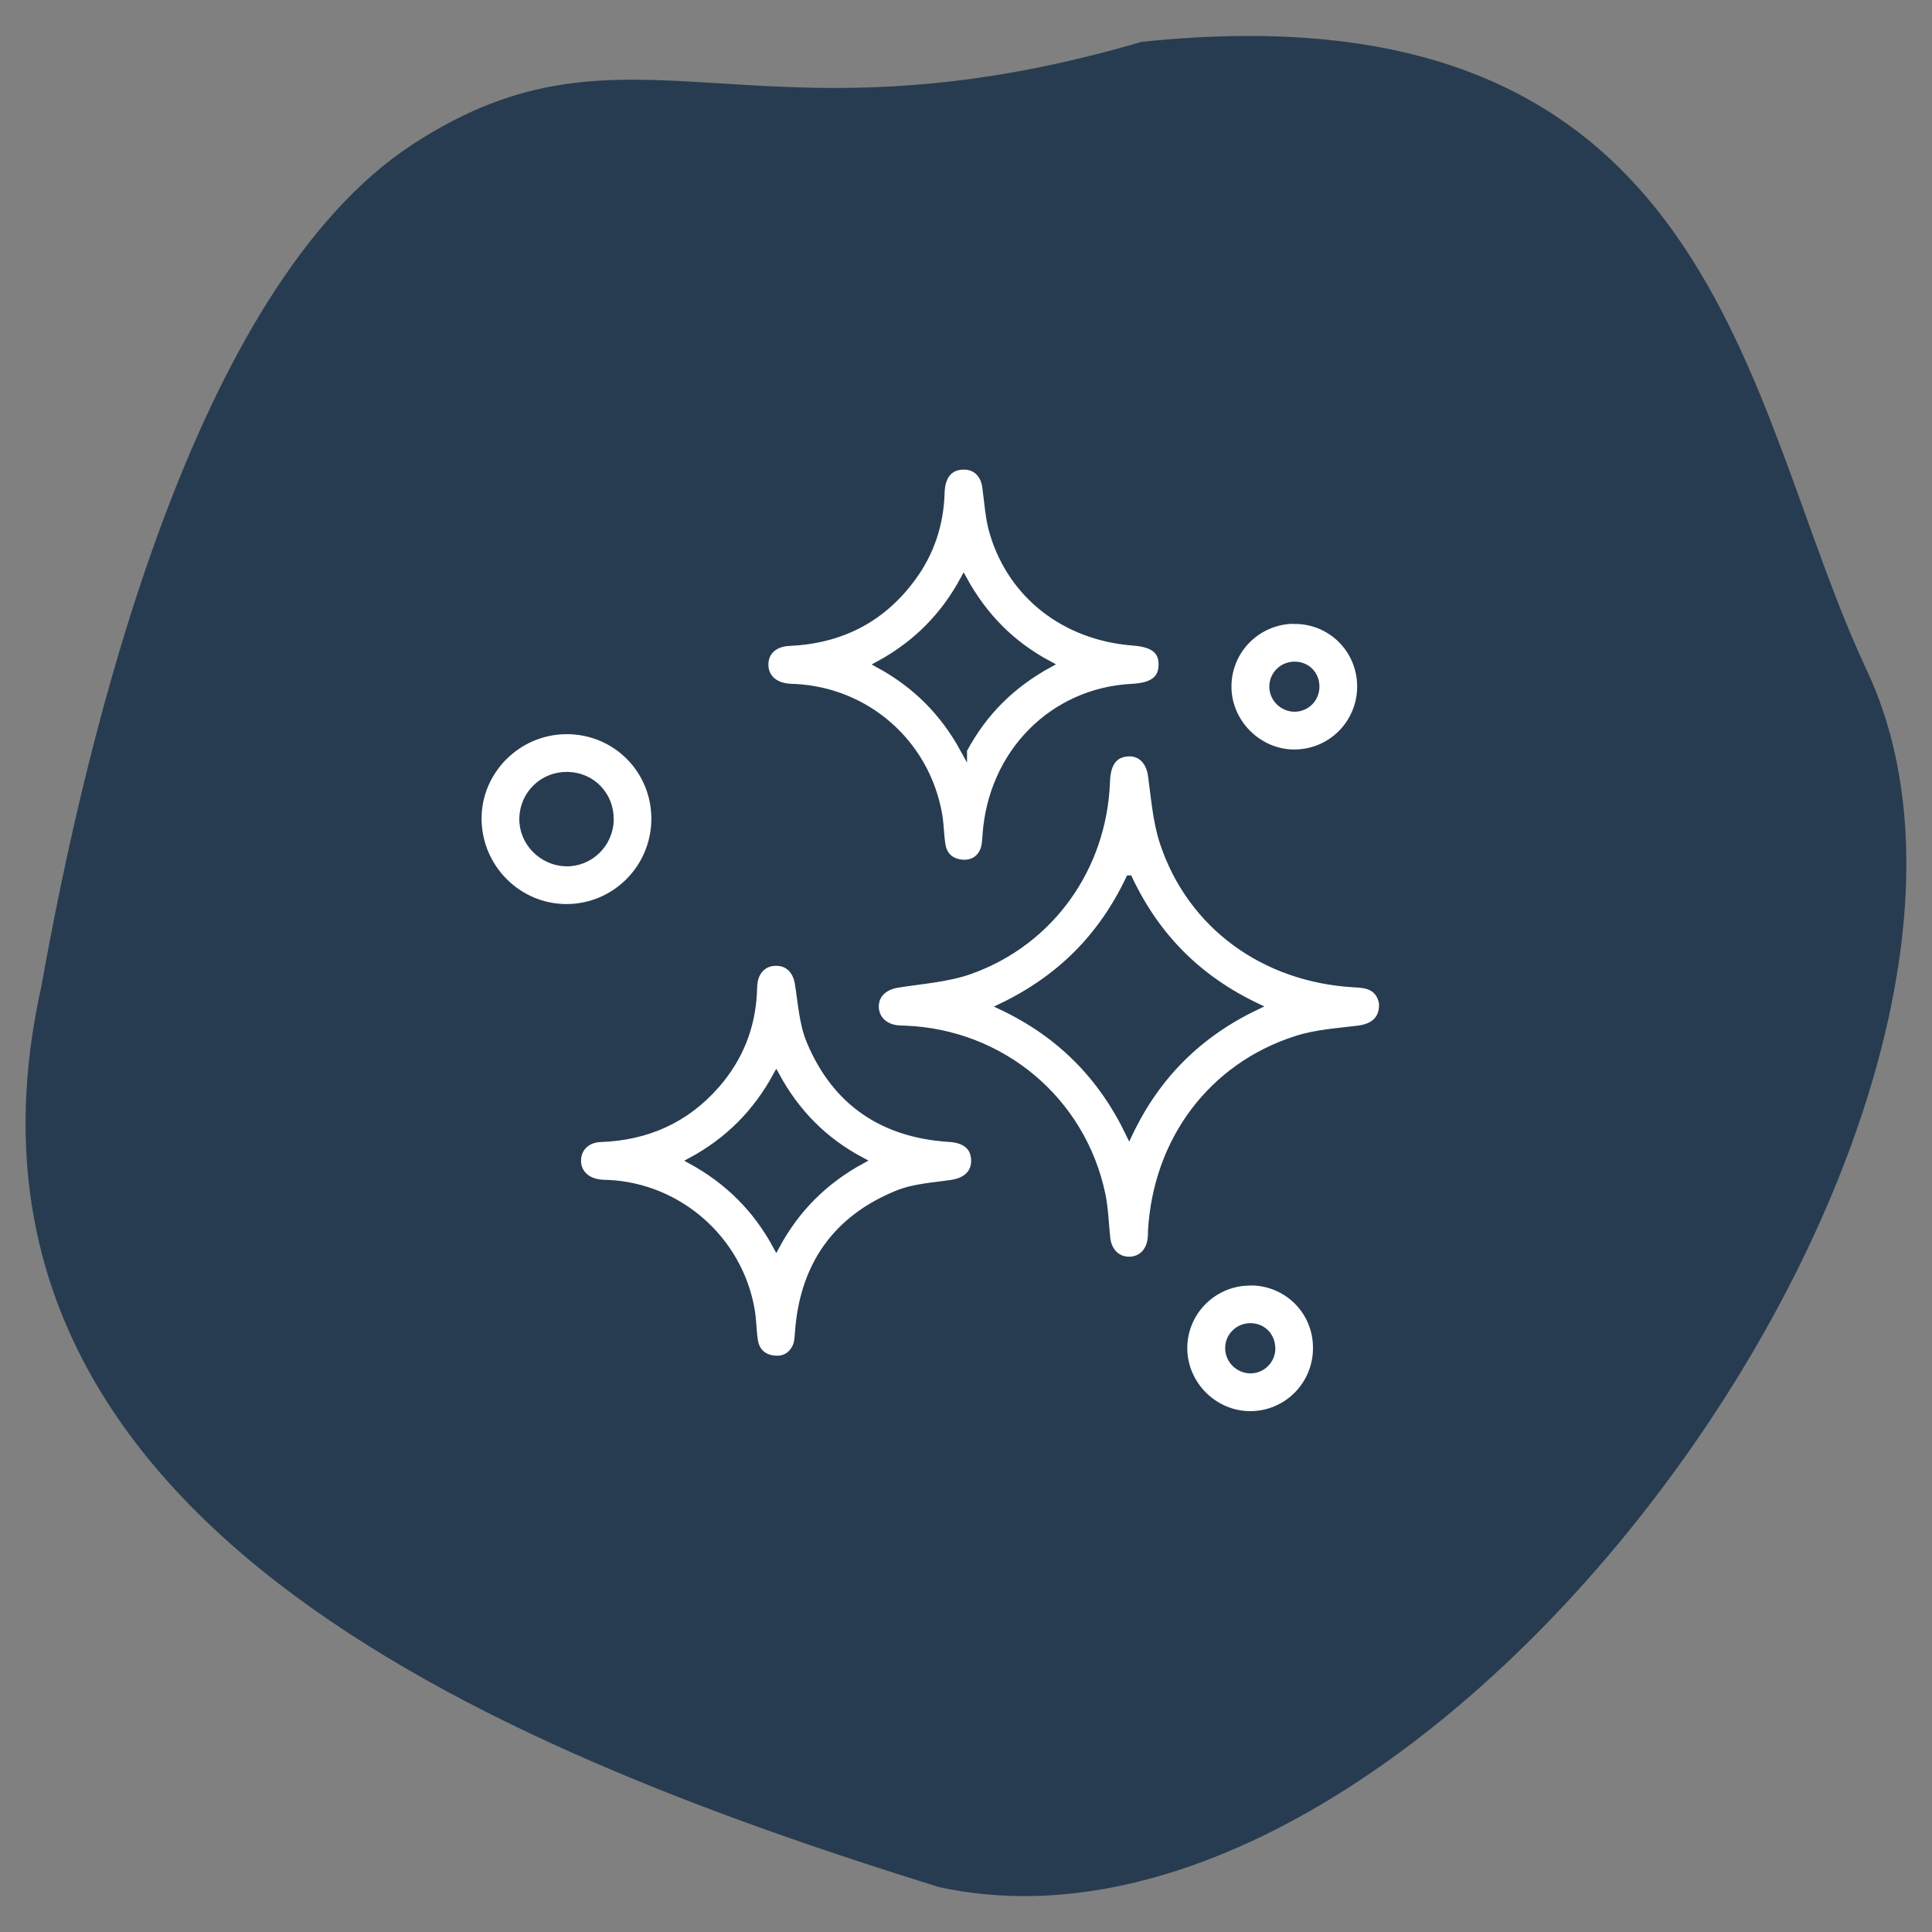
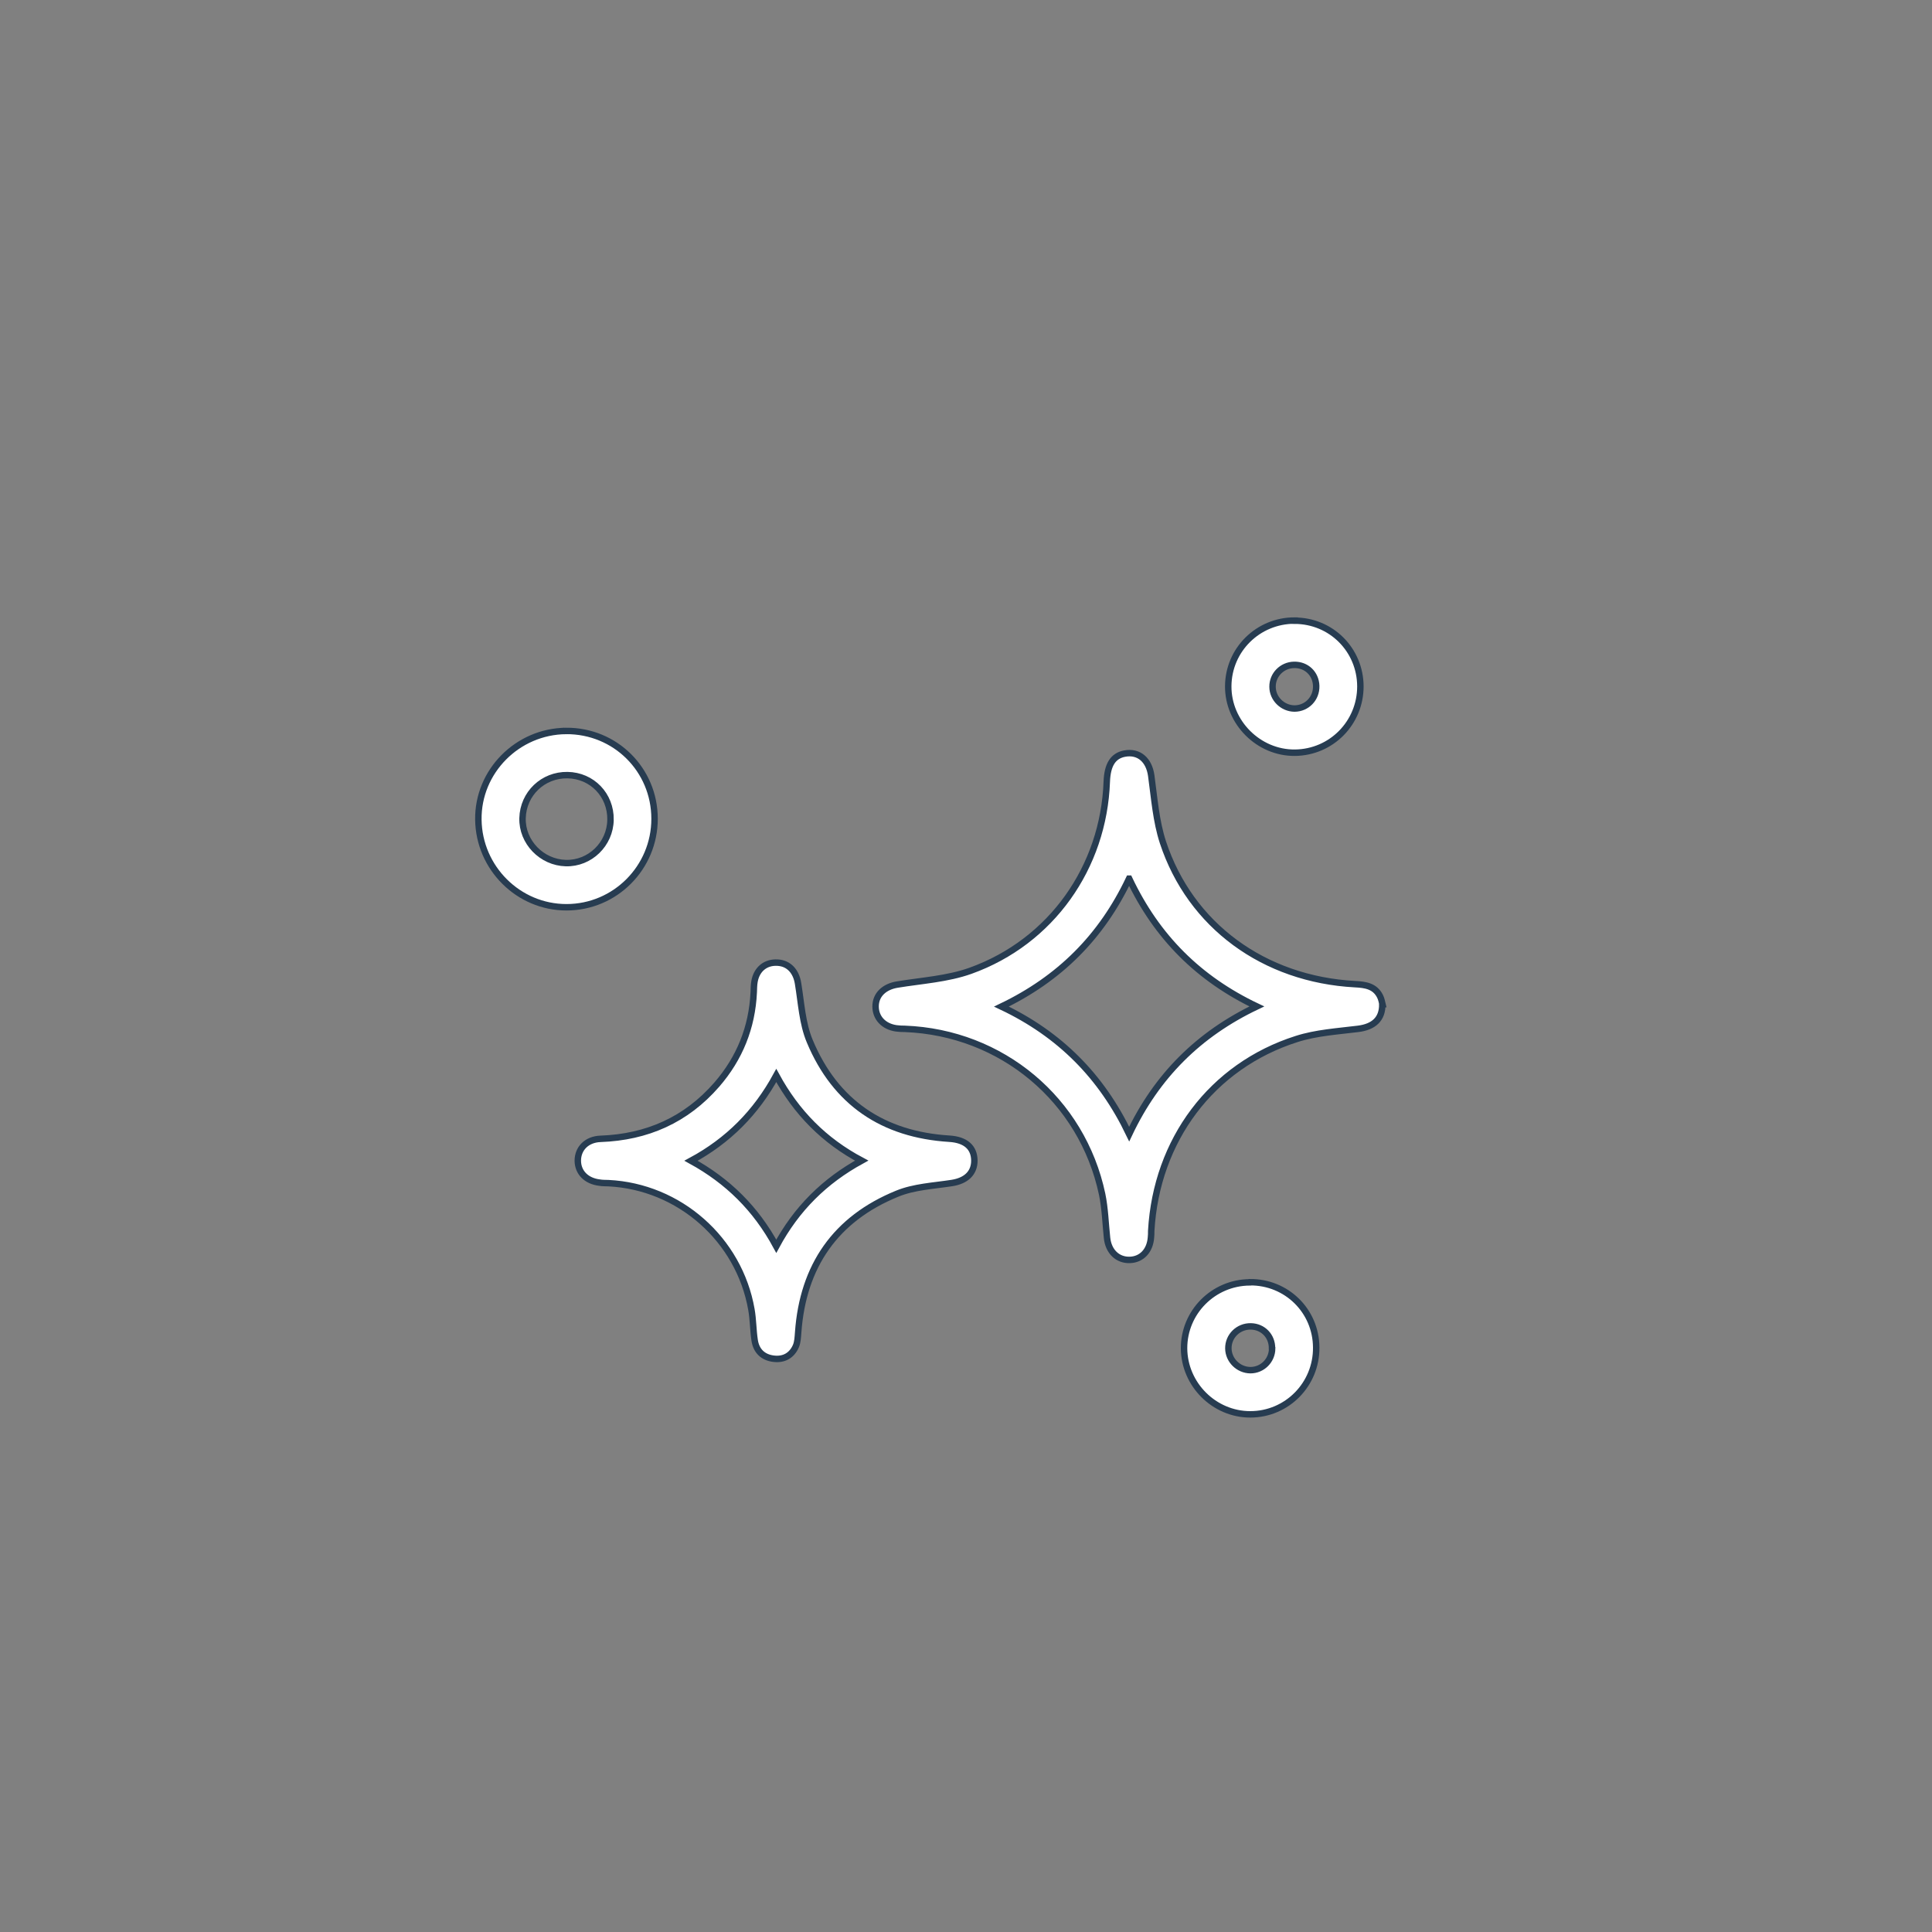
<svg xmlns="http://www.w3.org/2000/svg" id="a" viewBox="0 0 150 150">
  <rect x="0" y="0" width="150" height="150" fill="#808080" stroke="none" />
  <defs>
    <style>.c{fill:#273c51;}.d{fill:#fff;stroke:#273c51;stroke-miterlimit:10;stroke-width:.5px;}</style>
  </defs>
-   <path class="c" d="M88.63,3.25c45.06-4.73,46.62,28.22,56.29,48.75,16.01,34-33.55,102.91-72.03,94.51C38.03,135.66-5.94,117.66,3.21,76.59,6.75,56.74,15.04,22.34,31.99,11.24,48.93,.13,58.09,12.19,88.63,3.25Z" />
  <g id="b">
    <g>
      <path class="d" d="M107.32,77.96c.02,1.17-.68,1.77-1.88,1.92-1.6,.2-3.26,.3-4.78,.79-6.59,2.1-10.88,7.85-11.28,14.9,0,.17,0,.34-.02,.51-.08,1.03-.72,1.71-1.64,1.74-.95,.03-1.66-.65-1.77-1.71-.12-1.13-.15-2.28-.38-3.39-1.55-7.33-7.8-12.55-15.31-12.84-.23,0-.46-.01-.68-.04-.97-.14-1.6-.81-1.6-1.7,0-.92,.69-1.54,1.69-1.7,1.9-.31,3.89-.43,5.68-1.07,6.27-2.25,10.34-8.03,10.58-14.69,.05-1.31,.49-2,1.38-2.17,1.12-.21,1.9,.5,2.07,1.7,.24,1.74,.37,3.54,.91,5.19,2.13,6.46,7.85,10.63,14.91,11.01,.8,.04,1.55,.14,1.95,.95,.11,.22,.15,.48,.18,.6Zm-19.66-9.74c-2.15,4.53-5.41,7.77-9.91,9.93,4.54,2.15,7.77,5.42,9.92,9.9,2.14-4.52,5.41-7.77,9.91-9.91-4.5-2.14-7.76-5.38-9.91-9.92Z" />
-       <path class="d" d="M74.79,36.21c.96-.02,1.6,.62,1.73,1.64,.16,1.21,.23,2.46,.59,3.61,1.47,4.83,5.61,8,10.84,8.41,1.59,.12,2.26,.64,2.25,1.74,0,1.11-.73,1.65-2.28,1.73-6.2,.3-10.96,5.12-11.39,11.52-.03,.39-.04,.81-.19,1.17-.3,.7-.9,1.03-1.66,.96-.83-.08-1.38-.55-1.52-1.38-.13-.79-.12-1.59-.26-2.38-.98-5.56-5.6-9.61-11.21-9.88-.14,0-.29,0-.43-.02-1.14-.09-1.86-.76-1.85-1.74,0-.97,.71-1.64,1.87-1.69,4.02-.18,7.25-1.83,9.62-5.1,1.41-1.94,2.12-4.14,2.19-6.55,.04-1.32,.65-2.02,1.7-2.04Zm.04,22.02c1.57-2.94,3.76-5.08,6.63-6.65-2.91-1.55-5.06-3.73-6.64-6.62-1.56,2.89-3.73,5.06-6.62,6.63,2.87,1.56,5.04,3.72,6.63,6.64Z" />
      <path class="d" d="M75.65,90.11c0,.97-.65,1.57-1.75,1.74-1.43,.22-2.94,.29-4.25,.83-4.78,1.95-7.31,5.61-7.68,10.76-.03,.37-.04,.76-.18,1.08-.32,.73-.94,1.07-1.73,.97-.83-.1-1.35-.61-1.47-1.44-.12-.79-.11-1.59-.25-2.38-.95-5.44-5.6-9.54-11.1-9.81-.23-.01-.46,0-.68-.04-1.03-.12-1.69-.78-1.7-1.7,0-.95,.69-1.66,1.76-1.7,3.61-.13,6.65-1.47,9.03-4.21,1.78-2.05,2.74-4.44,2.87-7.16,.01-.28,.01-.57,.06-.85,.17-.96,.87-1.52,1.8-1.46,.87,.05,1.43,.68,1.58,1.61,.25,1.51,.33,3.11,.91,4.49,1.99,4.76,5.68,7.25,10.84,7.57,1.26,.08,1.93,.67,1.94,1.7Zm-15.38,6.65c1.58-2.93,3.76-5.08,6.63-6.65-2.92-1.55-5.06-3.73-6.63-6.61-1.57,2.88-3.73,5.06-6.62,6.62,2.86,1.57,5.04,3.72,6.62,6.64Z" />
      <path class="d" d="M43.96,56.75c3.81-.02,6.86,3.01,6.86,6.82,0,3.79-3.06,6.87-6.84,6.87-3.73,0-6.79-3.05-6.84-6.8-.05-3.75,3.03-6.86,6.82-6.89Zm3.44,6.9c.03-1.92-1.43-3.44-3.34-3.47-1.9-.03-3.44,1.44-3.49,3.34-.05,1.85,1.48,3.44,3.36,3.49,1.87,.05,3.44-1.47,3.47-3.36Z" />
      <path class="d" d="M100.51,48.19c2.84,0,5.1,2.26,5.11,5.1,0,2.83-2.25,5.12-5.08,5.15-2.82,.03-5.2-2.35-5.18-5.17,.02-2.83,2.32-5.09,5.15-5.09Zm-.04,3.43c-.94,.02-1.68,.78-1.67,1.7,0,.92,.78,1.68,1.7,1.69,.96,0,1.72-.78,1.69-1.76-.03-.95-.76-1.65-1.72-1.63Z" />
      <path class="d" d="M97.04,99.55c2.85-.02,5.13,2.22,5.15,5.06,.03,2.87-2.27,5.2-5.12,5.2-2.8,0-5.12-2.32-5.14-5.12-.01-2.81,2.27-5.11,5.1-5.13Zm1.72,5.14c.01-.96-.7-1.69-1.64-1.71-.97-.02-1.76,.75-1.75,1.71,.01,.92,.78,1.68,1.71,1.69,.93,0,1.68-.75,1.69-1.68Z" />
    </g>
  </g>
</svg>